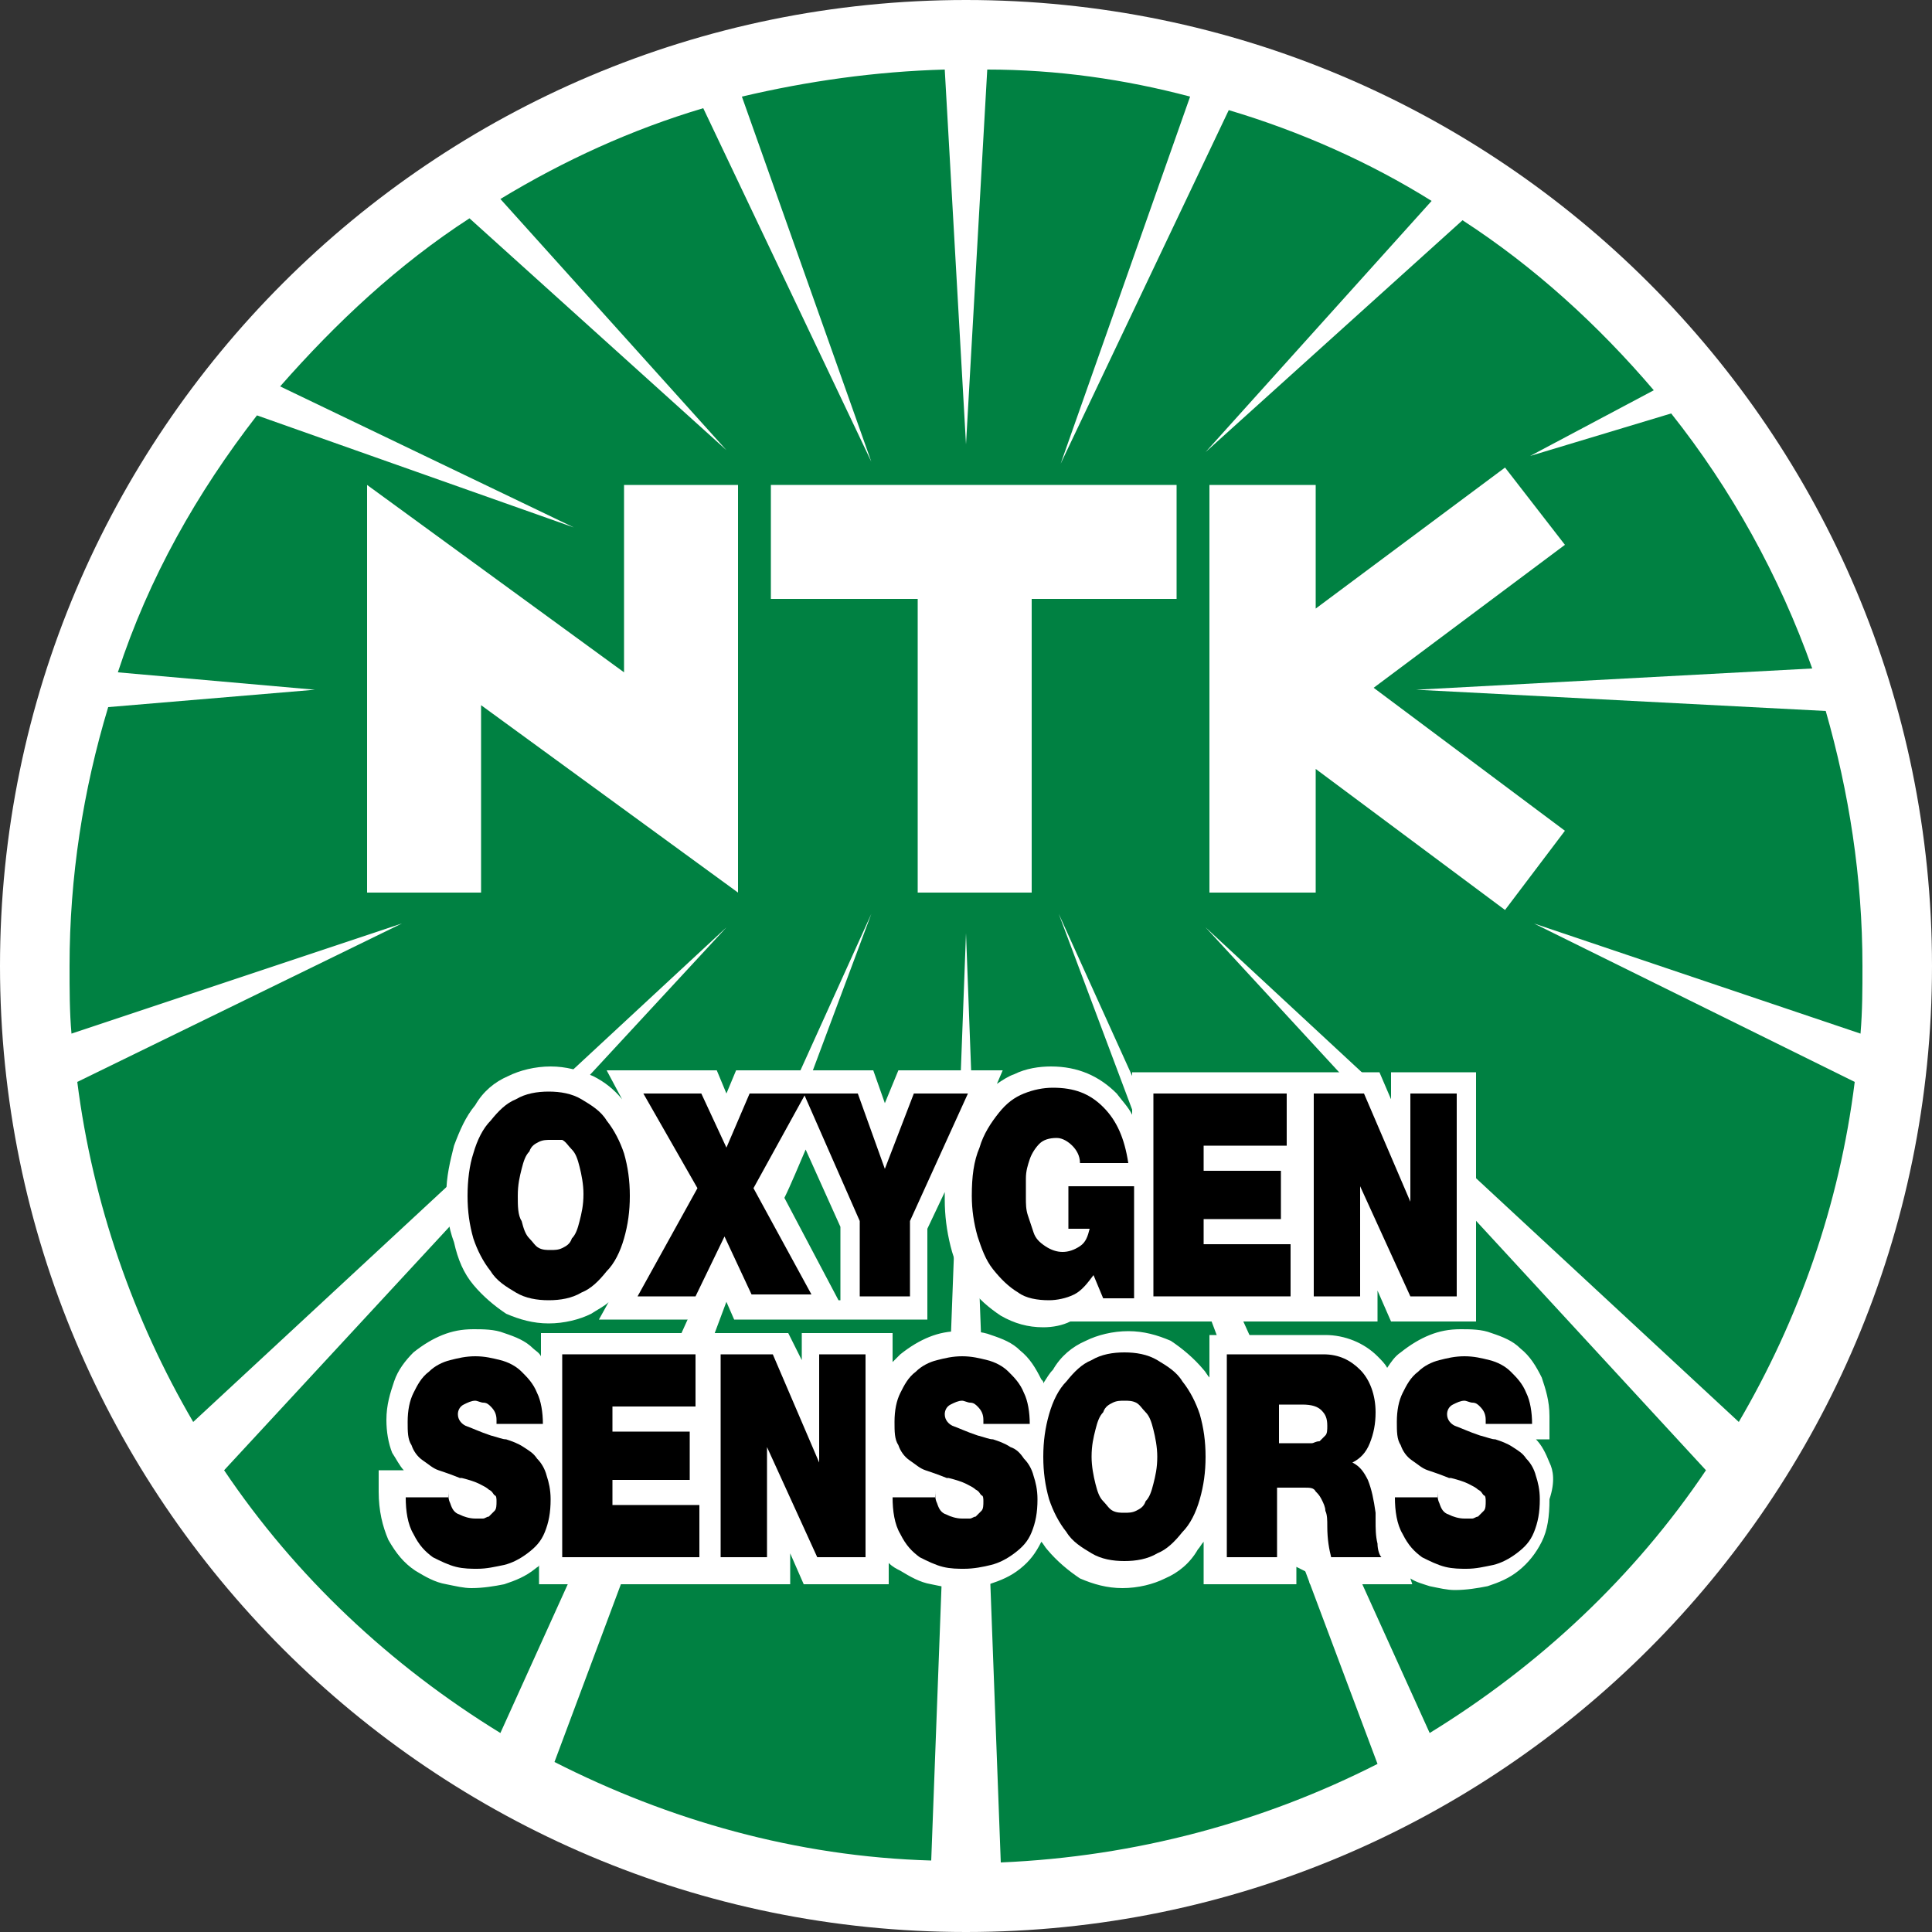
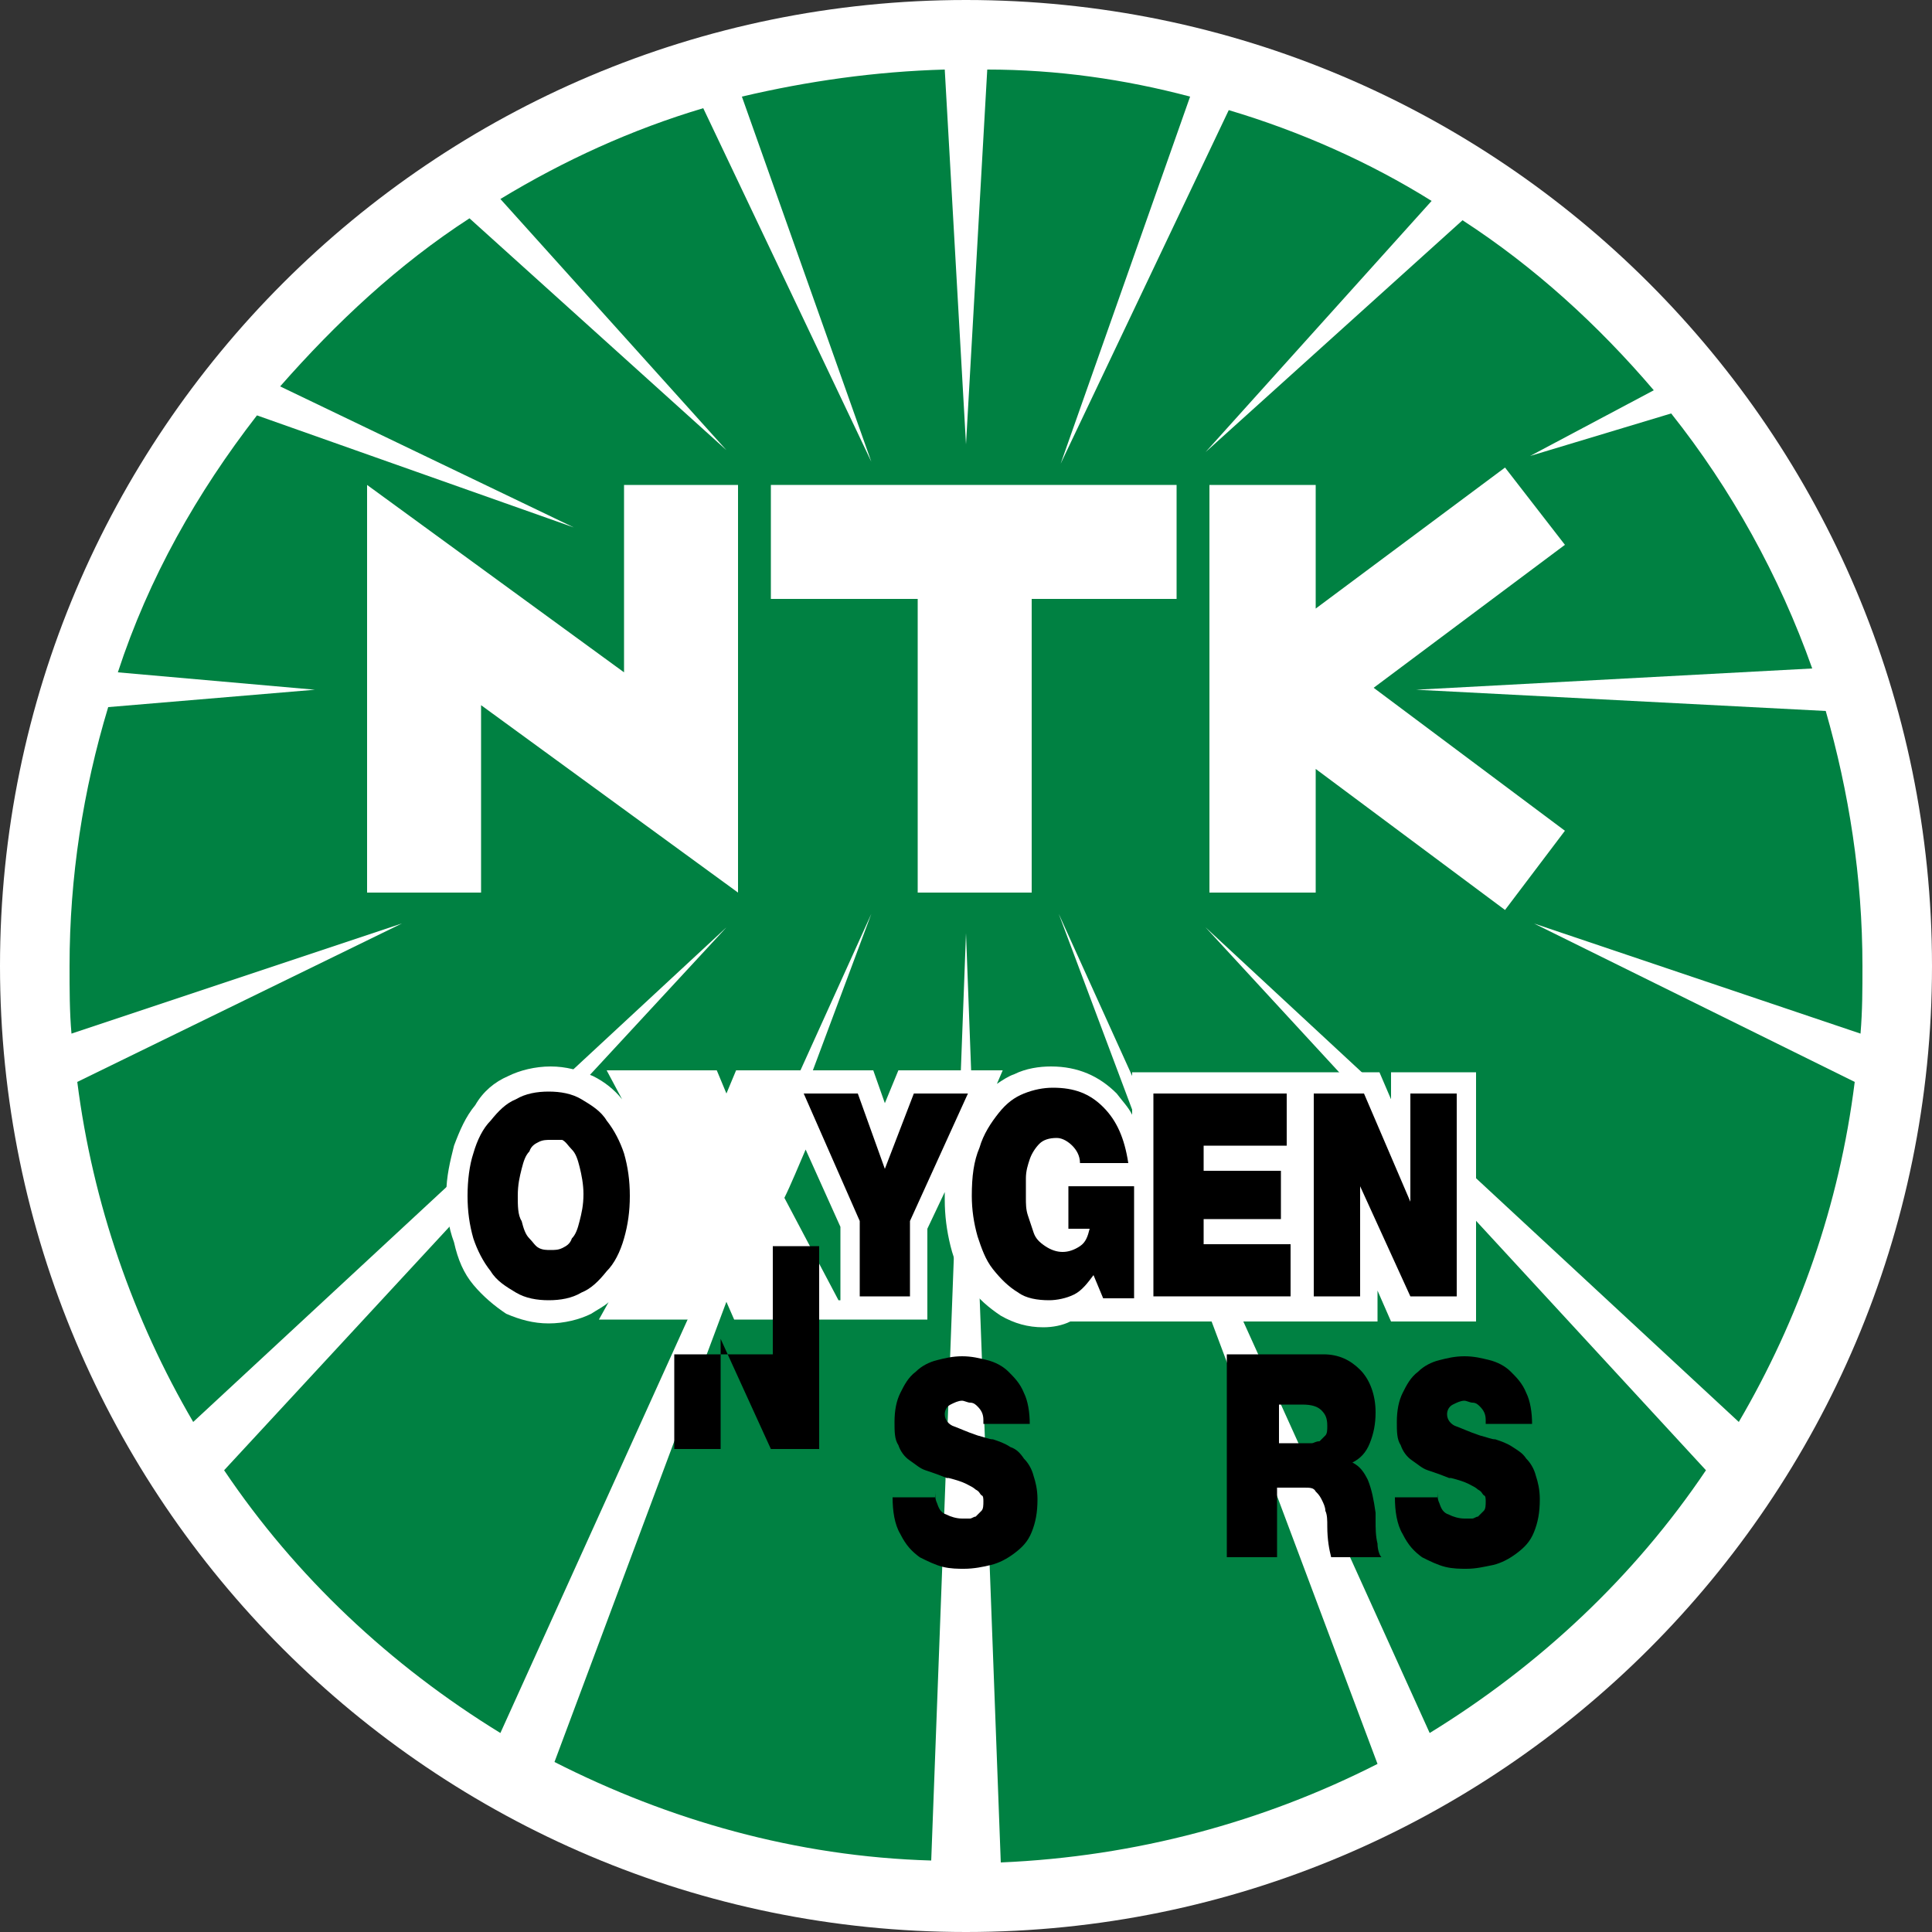
<svg xmlns="http://www.w3.org/2000/svg" version="1.1" id="Layer_3" x="0px" y="0px" viewBox="0 0 100 100" style="enable-background:new 0 0 100 100;" xml:space="preserve">
  <rect x="0" y="0" width="100" height="100" fill="#333333" stroke="none" />
  <style type="text/css">
	.st0{fill:#FFFFFF;}
	.st1{fill:#008142;}
</style>
  <g>
    <g>
      <path class="st0" d="M100,50c0,27.6-22.4,50-50,50C22.4,100,0,77.6,0,50C0,22.4,22.4,0,50,0C77.6,0,100,22.4,100,50z" />
      <g>
        <path class="st1" d="M20.8,47.8L4,56c0.8,6.3,2.9,12.3,6,17.6L37.6,48l-26,28.1c3.7,5.5,8.6,10.1,14.3,13.6l19.2-42.4L28.7,91.2     c5.9,3,12.5,4.9,19.5,5.1L50,48.3l1.8,48.1c7-0.3,13.6-2.1,19.5-5.1L54.8,47.3l19.2,42.4c5.7-3.5,10.6-8.1,14.3-13.6L62.4,48     L90,73.6c3.1-5.3,5.2-11.2,6-17.6l-16.6-8.2l16.9,5.7c0.1-1.2,0.1-2.3,0.1-3.5c0-4.6-0.7-9-1.9-13.2l-21.2-1.1l20.5-1.1     c-1.7-4.8-4.2-9.3-7.3-13.2l-7.3,2.2l6.4-3.4c-2.9-3.4-6.2-6.4-9.9-8.8l-13.3,12l11.7-13c-3.2-2-6.8-3.6-10.5-4.7l-8.7,18.3     L61.6,5c-3.4-0.9-6.9-1.4-10.5-1.4L50,23L48.9,3.6C45.3,3.7,41.8,4.2,38.4,5l6.7,18.9L36.4,5.6c-3.7,1.1-7.2,2.7-10.5,4.7     l11.7,13l-13.3-12c-3.7,2.4-6.9,5.4-9.8,8.7l15.2,7.3l-16.4-5.8c-3.1,4-5.6,8.4-7.2,13.3l10.2,0.9L5.6,36.6     c-1.3,4.3-2,8.8-2,13.4c0,1.2,0,2.4,0.1,3.5L20.8,47.8z" />
      </g>
    </g>
    <g>
      <g>
        <polyline class="st0" points="32.3,34.8 19,25.1 19,46.2 24.9,46.2 24.9,36.5 38.2,46.2 38.2,25.1 32.3,25.1    " />
        <polyline class="st0" points="81,28.2 77.9,24.2 68.1,31.5 68.1,25.1 62.6,25.1 62.6,46.2 68.1,46.2 68.1,39.8 77.9,47.1 81,43      71.1,35.6    " />
        <polyline class="st0" points="60.9,25.1 39.9,25.1 39.9,31 47.5,31 47.5,46.2 53.4,46.2 53.4,31 60.9,31    " />
      </g>
      <g>
        <path class="st0" d="M24.5,66.5c0.5,0.6,1.1,1.1,1.7,1.5c0.7,0.3,1.4,0.5,2.2,0.5c0.8,0,1.6-0.2,2.2-0.5c0.3-0.2,0.7-0.4,0.9-0.6     l-0.5,0.9h5.6l0.7-1.6l0.7,1.6h5.2h0.5h4.3v-4.7l0.9-1.9c0,0.1,0,0.3,0,0.4c0,0.8,0.1,1.6,0.3,2.4c0.2,0.8,0.5,1.5,1,2.1     c0.4,0.6,1,1.1,1.6,1.5c0.7,0.4,1.4,0.6,2.2,0.6c0.5,0,1-0.1,1.4-0.3l0,0h2.9h0.9h7.4h1h3.7v-1.6l0.7,1.6h4.4V55.5H72v1.4     l-0.6-1.4h-3.6h-0.9h-8.3v2.2c-0.2-0.4-0.5-0.7-0.8-1.1c-0.9-0.9-2-1.4-3.4-1.4c-0.6,0-1.3,0.1-1.9,0.4c-0.3,0.1-0.6,0.3-0.9,0.5     l0.3-0.7h-5.4l-0.7,1.7l-0.6-1.7h-1.6h-3.8h-1.7l-0.5,1.2l-0.5-1.2h-5.7l0.8,1.5c-0.4-0.5-0.9-0.9-1.5-1.2     c-0.7-0.3-1.4-0.5-2.2-0.5c-0.8,0-1.6,0.2-2.2,0.5c-0.7,0.3-1.3,0.8-1.7,1.5c-0.5,0.6-0.8,1.3-1.1,2.1c-0.2,0.8-0.4,1.6-0.4,2.5     c0,0.9,0.1,1.7,0.4,2.5C23.7,65.2,24,65.9,24.5,66.5z M43.4,67.3L40.6,62c0.3-0.6,0.8-1.8,1.1-2.5l1.8,4V67.3z" />
-         <path class="st0" d="M80.2,75.7c-0.2-0.5-0.4-0.9-0.7-1.2h0.7l0-1.2c0-0.8-0.2-1.4-0.4-2c-0.3-0.6-0.6-1.1-1.1-1.5     c-0.4-0.4-0.9-0.6-1.5-0.8c-0.5-0.2-1.1-0.2-1.6-0.2c-0.6,0-1.1,0.1-1.6,0.3c-0.5,0.2-1,0.5-1.5,0.9c-0.3,0.2-0.5,0.5-0.7,0.8     c-0.1-0.2-0.3-0.4-0.5-0.6c-0.7-0.7-1.7-1.1-2.7-1.1h-6v2.2c-0.1-0.1-0.2-0.3-0.3-0.4c-0.5-0.6-1.1-1.1-1.7-1.5     c-0.7-0.3-1.4-0.5-2.2-0.5c-0.8,0-1.6,0.2-2.2,0.5c-0.7,0.3-1.3,0.8-1.7,1.5c-0.2,0.2-0.3,0.4-0.5,0.7c0-0.1,0-0.1-0.1-0.2     c-0.3-0.6-0.6-1.1-1.1-1.5c-0.4-0.4-0.9-0.6-1.5-0.8c-0.5-0.2-1.1-0.2-1.6-0.2c-0.6,0-1.1,0.1-1.6,0.3c-0.5,0.2-1,0.5-1.5,0.9     c-0.1,0.1-0.2,0.2-0.4,0.4V69h-4.7v1.4L40.8,69h-3.6h-0.9h-8.3v1.2c-0.1-0.2-0.3-0.3-0.4-0.4c-0.4-0.4-0.9-0.6-1.5-0.8     c-0.5-0.2-1.1-0.2-1.6-0.2c-0.6,0-1.1,0.1-1.6,0.3c-0.5,0.2-1,0.5-1.5,0.9c-0.4,0.4-0.8,0.9-1,1.5c-0.2,0.6-0.4,1.2-0.4,2     c0,0.6,0.1,1.2,0.3,1.7c0.2,0.3,0.4,0.7,0.6,0.9h-1.3l0,1.1c0,1,0.2,1.8,0.5,2.5c0.4,0.7,0.8,1.2,1.4,1.6c0.5,0.3,1,0.6,1.6,0.7     c0.5,0.1,0.9,0.2,1.3,0.2c0.6,0,1.2-0.1,1.7-0.2c0.6-0.2,1.1-0.4,1.6-0.8c0.1-0.1,0.2-0.1,0.2-0.2v1h8.3h1h3.7v-1.6l0.7,1.6H46     v-1.1c0.2,0.2,0.4,0.3,0.6,0.4c0.5,0.3,1,0.6,1.6,0.7c0.5,0.1,0.9,0.2,1.3,0.2c0.6,0,1.2-0.1,1.7-0.2c0.6-0.2,1.1-0.4,1.6-0.8     c0.5-0.4,0.8-0.8,1.1-1.4c0.1,0.1,0.2,0.3,0.3,0.4c0.5,0.6,1.1,1.1,1.7,1.5c0.7,0.3,1.4,0.5,2.2,0.5c0.8,0,1.6-0.2,2.2-0.5     c0.7-0.3,1.3-0.8,1.7-1.5c0.1-0.1,0.2-0.3,0.3-0.4v2.2h4.8v-0.9c0.2,0.1,0.4,0.2,0.6,0.3l0.1,0.6l5.3,0l-0.1-0.3     c0.3,0.2,0.7,0.3,1,0.4c0.5,0.1,0.9,0.2,1.3,0.2c0.6,0,1.2-0.1,1.7-0.2c0.6-0.2,1.1-0.4,1.6-0.8c0.5-0.4,0.9-0.9,1.2-1.5     c0.3-0.6,0.4-1.3,0.4-2.2C80.5,76.7,80.4,76.1,80.2,75.7z" />
      </g>
      <g>
        <path d="M24.5,59.7c0.2-0.7,0.5-1.3,0.9-1.7c0.4-0.5,0.8-0.9,1.3-1.1c0.5-0.3,1.1-0.4,1.7-0.4c0.6,0,1.2,0.1,1.7,0.4     c0.5,0.3,1,0.6,1.3,1.1c0.4,0.5,0.7,1.1,0.9,1.7c0.2,0.7,0.3,1.4,0.3,2.2s-0.1,1.5-0.3,2.2c-0.2,0.7-0.5,1.3-0.9,1.7     c-0.4,0.5-0.8,0.9-1.3,1.1c-0.5,0.3-1.1,0.4-1.7,0.4c-0.6,0-1.2-0.1-1.7-0.4c-0.5-0.3-1-0.6-1.3-1.1c-0.4-0.5-0.7-1.1-0.9-1.7     c-0.2-0.7-0.3-1.4-0.3-2.2S24.3,60.3,24.5,59.7z M27,63.2c0.1,0.4,0.2,0.7,0.4,0.9c0.2,0.2,0.3,0.4,0.5,0.5     c0.2,0.1,0.4,0.1,0.6,0.1c0.2,0,0.4,0,0.6-0.1c0.2-0.1,0.4-0.2,0.5-0.5c0.2-0.2,0.3-0.5,0.4-0.9c0.1-0.4,0.2-0.8,0.2-1.4     c0-0.5-0.1-1-0.2-1.4c-0.1-0.4-0.2-0.7-0.4-0.9c-0.2-0.2-0.3-0.4-0.5-0.5C28.8,59,28.6,59,28.5,59c-0.2,0-0.4,0-0.6,0.1     c-0.2,0.1-0.4,0.2-0.5,0.5c-0.2,0.2-0.3,0.5-0.4,0.9c-0.1,0.4-0.2,0.8-0.2,1.4C26.8,62.4,26.8,62.9,27,63.2z" />
-         <path d="M36.1,61.5l-2.8-4.9h3l1.3,2.8l1.2-2.8h2.9L39,61.5l3,5.5h-3.1L37.5,64L36,67.1h-3L36.1,61.5z" />
        <path d="M44.5,63.2l-2.9-6.6h2.8l1.4,3.9l1.5-3.9h2.8l-3,6.6v3.9h-2.6V63.2z" />
        <path d="M56.6,66c-0.3,0.4-0.6,0.8-1,1c-0.4,0.2-0.9,0.3-1.3,0.3c-0.6,0-1.2-0.1-1.6-0.4c-0.5-0.3-0.9-0.7-1.3-1.2     c-0.4-0.5-0.6-1.1-0.8-1.7c-0.2-0.7-0.3-1.4-0.3-2.1c0-1,0.1-1.8,0.4-2.5c0.2-0.7,0.6-1.3,1-1.8c0.4-0.5,0.8-0.8,1.3-1     c0.5-0.2,1-0.3,1.5-0.3c1.1,0,1.9,0.3,2.6,1c0.7,0.7,1.1,1.6,1.3,2.9h-2.5c0-0.4-0.2-0.7-0.4-0.9c-0.2-0.2-0.5-0.4-0.8-0.4     c-0.4,0-0.7,0.1-0.9,0.3c-0.2,0.2-0.4,0.5-0.5,0.8c-0.1,0.3-0.2,0.6-0.2,1c0,0.3,0,0.7,0,1c0,0.3,0,0.6,0.1,0.9     c0.1,0.3,0.2,0.6,0.3,0.9c0.1,0.3,0.3,0.5,0.6,0.7c0.3,0.2,0.6,0.3,0.9,0.3c0.3,0,0.6-0.1,0.9-0.3c0.3-0.2,0.4-0.5,0.5-0.9h-1.1     v-2.2h3.4v5.8h-1.6L56.6,66z" />
        <path d="M59.7,56.6h6.9v2.7h-4.3v1.3h4v2.5h-4v1.3h4.5v2.7h-7.1V56.6z" />
        <path d="M68,56.6h2.6l2.4,5.6h0v-5.6h2.4v10.5H73l-2.6-5.7h0v5.7H68V56.6z" />
-         <path d="M23.2,77.1c0,0.3,0,0.5,0.1,0.7c0.1,0.3,0.2,0.5,0.5,0.6c0.2,0.1,0.5,0.2,0.8,0.2c0.1,0,0.2,0,0.4,0     c0.1,0,0.2-0.1,0.3-0.1c0.1-0.1,0.2-0.2,0.3-0.3c0.1-0.1,0.1-0.3,0.1-0.5c0-0.1,0-0.3-0.1-0.3c-0.1-0.1-0.1-0.2-0.3-0.3     c-0.1-0.1-0.3-0.2-0.5-0.3c-0.2-0.1-0.5-0.2-0.9-0.3l-0.1,0c-0.5-0.2-0.8-0.3-1.1-0.4c-0.3-0.1-0.5-0.3-0.8-0.5     c-0.3-0.2-0.5-0.5-0.6-0.8c-0.2-0.3-0.2-0.7-0.2-1.2c0-0.6,0.1-1.1,0.3-1.5c0.2-0.4,0.4-0.8,0.8-1.1c0.3-0.3,0.7-0.5,1.1-0.6     c0.4-0.1,0.8-0.2,1.3-0.2c0.5,0,0.9,0.1,1.3,0.2c0.4,0.1,0.8,0.3,1.1,0.6c0.3,0.3,0.6,0.6,0.8,1.1c0.2,0.4,0.3,1,0.3,1.6h-2.4     c0,0,0,0,0-0.1c0,0,0-0.1,0-0.1c0-0.3-0.1-0.5-0.3-0.7c-0.1-0.1-0.2-0.2-0.4-0.2c-0.1,0-0.3-0.1-0.4-0.1c-0.2,0-0.4,0.1-0.6,0.2     c-0.2,0.1-0.3,0.3-0.3,0.5c0,0.3,0.2,0.5,0.4,0.6c0.3,0.1,0.7,0.3,1.3,0.5c0.4,0.1,0.6,0.2,0.8,0.2c0.3,0.1,0.6,0.2,0.9,0.4     s0.5,0.3,0.7,0.6c0.2,0.2,0.4,0.5,0.5,0.9c0.1,0.3,0.2,0.7,0.2,1.2c0,0.7-0.1,1.2-0.3,1.7c-0.2,0.5-0.5,0.8-0.9,1.1     c-0.4,0.3-0.8,0.5-1.2,0.6c-0.5,0.1-0.9,0.2-1.4,0.2c-0.3,0-0.7,0-1.1-0.1c-0.4-0.1-0.8-0.3-1.2-0.5c-0.4-0.3-0.7-0.6-1-1.2     c-0.3-0.5-0.4-1.2-0.4-1.9H23.2z" />
-         <path d="M29.1,70.1H36v2.7h-4.3v1.3h4v2.5h-4v1.3h4.5v2.7h-7.1V70.1z" />
-         <path d="M37.4,70.1H40l2.4,5.6h0v-5.6h2.4v10.5h-2.5l-2.6-5.7h0v5.7h-2.4V70.1z" />
+         <path d="M37.4,70.1H40h0v-5.6h2.4v10.5h-2.5l-2.6-5.7h0v5.7h-2.4V70.1z" />
        <path d="M48.4,77.1c0,0.3,0,0.5,0.1,0.7c0.1,0.3,0.2,0.5,0.5,0.6c0.2,0.1,0.5,0.2,0.8,0.2c0.1,0,0.2,0,0.4,0     c0.1,0,0.2-0.1,0.3-0.1c0.1-0.1,0.2-0.2,0.3-0.3c0.1-0.1,0.1-0.3,0.1-0.5c0-0.1,0-0.3-0.1-0.3c-0.1-0.1-0.1-0.2-0.3-0.3     c-0.1-0.1-0.3-0.2-0.5-0.3c-0.2-0.1-0.5-0.2-0.9-0.3l-0.1,0c-0.5-0.2-0.8-0.3-1.1-0.4c-0.3-0.1-0.5-0.3-0.8-0.5     c-0.3-0.2-0.5-0.5-0.6-0.8c-0.2-0.3-0.2-0.7-0.2-1.2c0-0.6,0.1-1.1,0.3-1.5c0.2-0.4,0.4-0.8,0.8-1.1c0.3-0.3,0.7-0.5,1.1-0.6     c0.4-0.1,0.8-0.2,1.3-0.2c0.5,0,0.9,0.1,1.3,0.2c0.4,0.1,0.8,0.3,1.1,0.6c0.3,0.3,0.6,0.6,0.8,1.1c0.2,0.4,0.3,1,0.3,1.6h-2.4     c0,0,0,0,0-0.1c0,0,0-0.1,0-0.1c0-0.3-0.1-0.5-0.3-0.7c-0.1-0.1-0.2-0.2-0.4-0.2c-0.1,0-0.3-0.1-0.4-0.1c-0.2,0-0.4,0.1-0.6,0.2     c-0.2,0.1-0.3,0.3-0.3,0.5c0,0.3,0.2,0.5,0.4,0.6c0.3,0.1,0.7,0.3,1.3,0.5c0.4,0.1,0.6,0.2,0.8,0.2c0.3,0.1,0.6,0.2,0.9,0.4     c0.3,0.1,0.5,0.3,0.7,0.6c0.2,0.2,0.4,0.5,0.5,0.9c0.1,0.3,0.2,0.7,0.2,1.2c0,0.7-0.1,1.2-0.3,1.7c-0.2,0.5-0.5,0.8-0.9,1.1     c-0.4,0.3-0.8,0.5-1.2,0.6s-0.9,0.2-1.4,0.2c-0.3,0-0.7,0-1.1-0.1c-0.4-0.1-0.8-0.3-1.2-0.5c-0.4-0.3-0.7-0.6-1-1.2     c-0.3-0.5-0.4-1.2-0.4-1.9H48.4z" />
-         <path d="M54.3,73.2c0.2-0.7,0.5-1.3,0.9-1.7c0.4-0.5,0.8-0.9,1.3-1.1c0.5-0.3,1.1-0.4,1.7-0.4c0.6,0,1.2,0.1,1.7,0.4     c0.5,0.3,1,0.6,1.3,1.1c0.4,0.5,0.7,1.1,0.9,1.7c0.2,0.7,0.3,1.4,0.3,2.2c0,0.8-0.1,1.5-0.3,2.2c-0.2,0.7-0.5,1.3-0.9,1.7     c-0.4,0.5-0.8,0.9-1.3,1.1c-0.5,0.3-1.1,0.4-1.7,0.4c-0.6,0-1.2-0.1-1.7-0.4c-0.5-0.3-1-0.6-1.3-1.1c-0.4-0.5-0.7-1.1-0.9-1.7     c-0.2-0.7-0.3-1.4-0.3-2.2C54,74.6,54.1,73.9,54.3,73.2z M56.7,76.8c0.1,0.4,0.2,0.7,0.4,0.9c0.2,0.2,0.3,0.4,0.5,0.5     c0.2,0.1,0.4,0.1,0.6,0.1c0.2,0,0.4,0,0.6-0.1c0.2-0.1,0.4-0.2,0.5-0.5c0.2-0.2,0.3-0.5,0.4-0.9s0.2-0.8,0.2-1.4     c0-0.5-0.1-1-0.2-1.4c-0.1-0.4-0.2-0.7-0.4-0.9c-0.2-0.2-0.3-0.4-0.5-0.5c-0.2-0.1-0.4-0.1-0.6-0.1c-0.2,0-0.4,0-0.6,0.1     c-0.2,0.1-0.4,0.2-0.5,0.5c-0.2,0.2-0.3,0.5-0.4,0.9c-0.1,0.4-0.2,0.8-0.2,1.4C56.5,75.9,56.6,76.4,56.7,76.8z" />
        <path d="M63.6,70.1h4.9c0.8,0,1.4,0.3,1.9,0.8c0.5,0.5,0.8,1.3,0.8,2.2c0,0.6-0.1,1.1-0.3,1.6c-0.2,0.5-0.5,0.8-0.9,1     c0.4,0.2,0.6,0.5,0.8,0.9c0.2,0.5,0.3,1,0.4,1.7c0,0.1,0,0.2,0,0.4c0,0.4,0,0.8,0.1,1.2c0,0.3,0.1,0.6,0.2,0.7h-2.6     c-0.1-0.4-0.2-0.9-0.2-1.6v0c0-0.3,0-0.6-0.1-0.8c0-0.2-0.1-0.4-0.2-0.6c-0.1-0.2-0.2-0.3-0.3-0.4C68,77,67.8,77,67.5,77h-1.4     v3.6h-2.6V70.1z M66.2,74.7h1.3c0.1,0,0.3,0,0.4,0c0.1,0,0.2-0.1,0.4-0.1c0.1-0.1,0.2-0.2,0.3-0.3c0.1-0.1,0.1-0.3,0.1-0.5     c0-0.4-0.1-0.6-0.3-0.8c-0.2-0.2-0.5-0.3-1-0.3h-1.2V74.7z" />
        <path d="M74.4,77.1c0,0.3,0,0.5,0.1,0.7c0.1,0.3,0.2,0.5,0.5,0.6c0.2,0.1,0.5,0.2,0.8,0.2c0.1,0,0.2,0,0.4,0     c0.1,0,0.2-0.1,0.3-0.1c0.1-0.1,0.2-0.2,0.3-0.3c0.1-0.1,0.1-0.3,0.1-0.5c0-0.1,0-0.3-0.1-0.3c-0.1-0.1-0.1-0.2-0.3-0.3     c-0.1-0.1-0.3-0.2-0.5-0.3c-0.2-0.1-0.5-0.2-0.9-0.3l-0.1,0c-0.5-0.2-0.8-0.3-1.1-0.4c-0.3-0.1-0.5-0.3-0.8-0.5     c-0.3-0.2-0.5-0.5-0.6-0.8c-0.2-0.3-0.2-0.7-0.2-1.2c0-0.6,0.1-1.1,0.3-1.5c0.2-0.4,0.4-0.8,0.8-1.1c0.3-0.3,0.7-0.5,1.1-0.6     c0.4-0.1,0.8-0.2,1.3-0.2c0.5,0,0.9,0.1,1.3,0.2c0.4,0.1,0.8,0.3,1.1,0.6c0.3,0.3,0.6,0.6,0.8,1.1c0.2,0.4,0.3,1,0.3,1.6h-2.4     c0,0,0,0,0-0.1c0,0,0-0.1,0-0.1c0-0.3-0.1-0.5-0.3-0.7c-0.1-0.1-0.2-0.2-0.4-0.2c-0.1,0-0.3-0.1-0.4-0.1c-0.2,0-0.4,0.1-0.6,0.2     c-0.2,0.1-0.3,0.3-0.3,0.5c0,0.3,0.2,0.5,0.4,0.6c0.3,0.1,0.7,0.3,1.3,0.5c0.4,0.1,0.6,0.2,0.8,0.2c0.3,0.1,0.6,0.2,0.9,0.4     s0.5,0.3,0.7,0.6c0.2,0.2,0.4,0.5,0.5,0.9c0.1,0.3,0.2,0.7,0.2,1.2c0,0.7-0.1,1.2-0.3,1.7c-0.2,0.5-0.5,0.8-0.9,1.1     c-0.4,0.3-0.8,0.5-1.2,0.6c-0.5,0.1-0.9,0.2-1.4,0.2c-0.3,0-0.7,0-1.1-0.1c-0.4-0.1-0.8-0.3-1.2-0.5c-0.4-0.3-0.7-0.6-1-1.2     c-0.3-0.5-0.4-1.2-0.4-1.9H74.4z" />
      </g>
    </g>
  </g>
</svg>